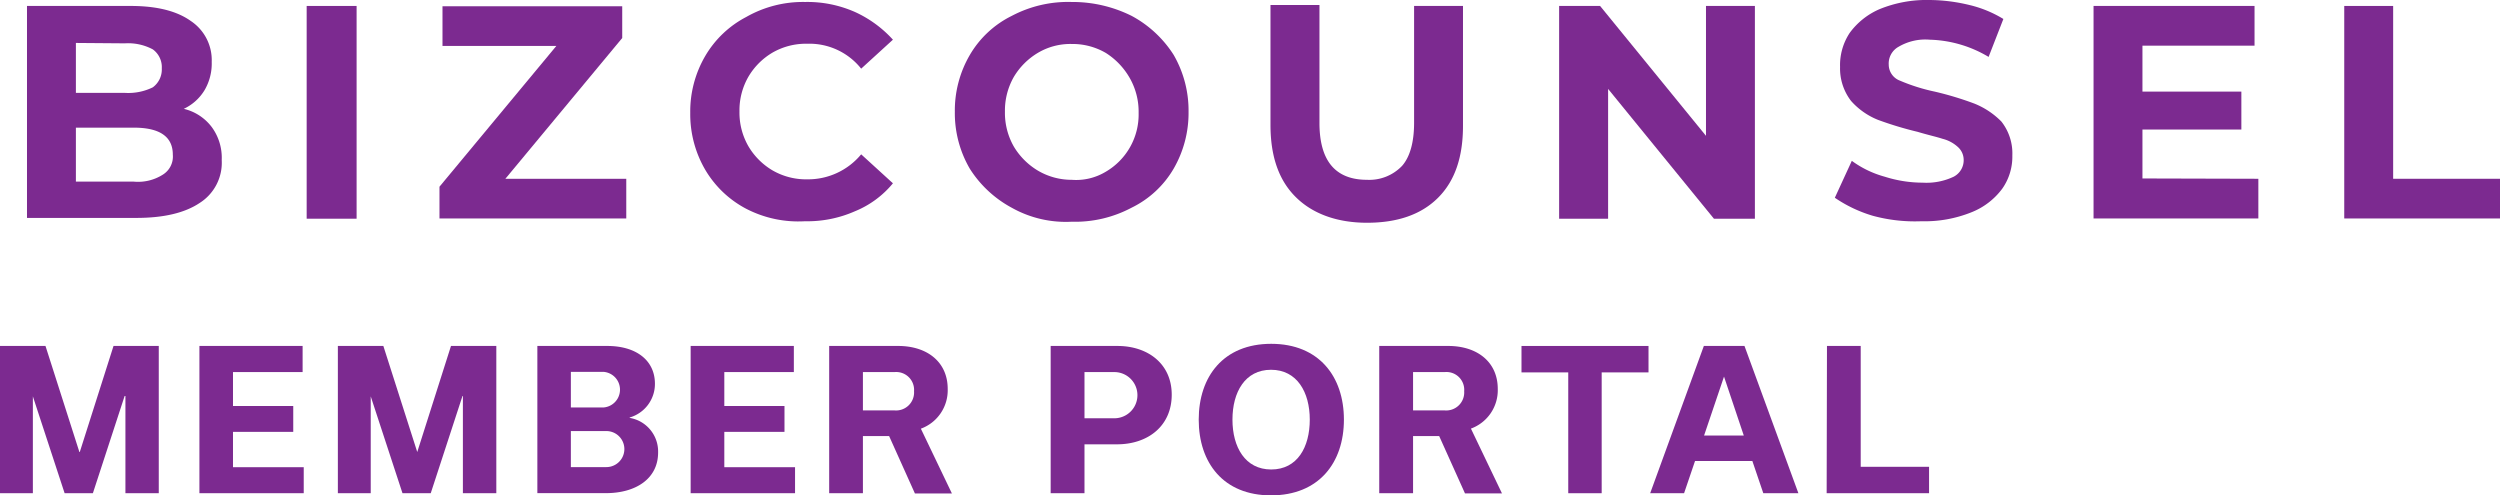
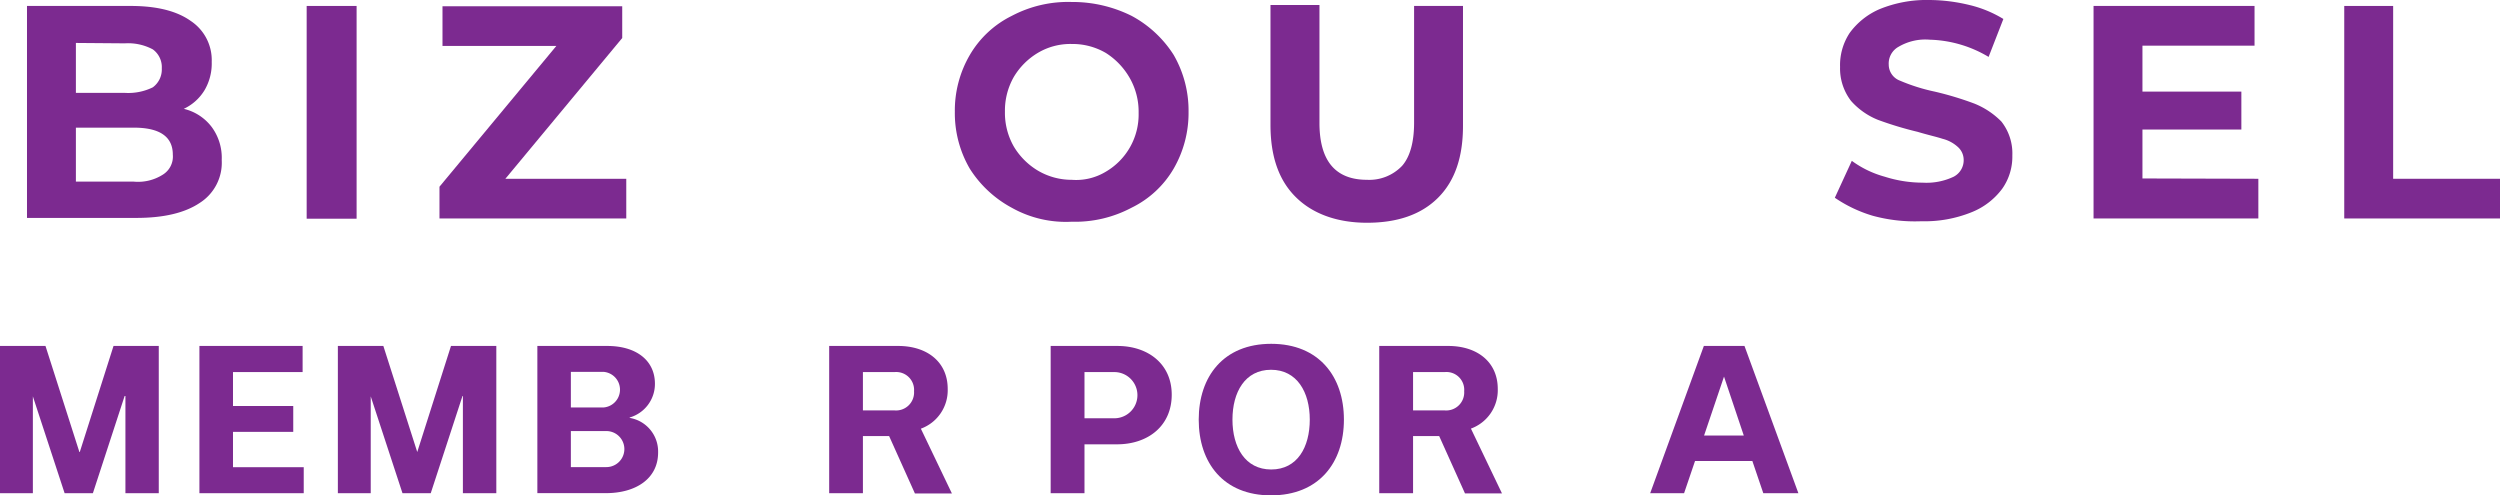
<svg xmlns="http://www.w3.org/2000/svg" id="svg190" version="1.1" viewBox="0 0 314.92 62.4">
  <defs id="defs140">
    <style id="style138">.cls-1{fill:#fff;}</style>
  </defs>
  <title id="title142">portal-logo-white</title>
  <g style="fill:#7c2a90;fill-opacity:1" data-name="Layer 2" id="Layer_2">
    <g style="fill:#7c2a90;fill-opacity:1" data-name="Layer 1" id="Layer_1-2">
      <path style="fill:#7c2a90;fill-opacity:1" id="path144" d="M26.67,16a6.53,6.53,0,0,1,1.26,4.15,6,6,0,0,1-2.77,5.41c-1.88,1.26-4.53,1.89-8,1.89H3.4V.75H16.48q4.9,0,7.55,1.89A5.92,5.92,0,0,1,26.67,7.8a6.63,6.63,0,0,1-.88,3.52,6.06,6.06,0,0,1-2.64,2.39A6.2,6.2,0,0,1,26.67,16ZM9.56,5.41V11.7h6.17A7,7,0,0,0,19.25,11a2.79,2.79,0,0,0,1.13-2.39,2.76,2.76,0,0,0-1.13-2.39,6.6,6.6,0,0,0-3.52-.76ZM20.51,22a2.68,2.68,0,0,0,1.26-2.52c0-2.26-1.64-3.4-4.91-3.4H9.56v6.8h7.3A5.8,5.8,0,0,0,20.51,22Z" class="cls-1" />
      <path style="fill:#7c2a90;fill-opacity:1" id="path146" d="M38.63.75h6.29v26.8H38.63Z" class="cls-1" />
      <path style="fill:#7c2a90;fill-opacity:1" id="path148" d="M78.89,22.52v5H55.36v-4L70.08,5.79H55.74v-5H78.38v4L63.66,22.52Z" class="cls-1" />
-       <path style="fill:#7c2a90;fill-opacity:1" id="path150" d="M94,26.3a13,13,0,0,1-5.16-4.91,13.87,13.87,0,0,1-1.89-7.17,13.84,13.84,0,0,1,1.89-7.17A12.89,12.89,0,0,1,94,2.14,14.42,14.42,0,0,1,101.41.25a14.83,14.83,0,0,1,6.29,1.26A14.66,14.66,0,0,1,112.48,5l-4,3.65a8.33,8.33,0,0,0-6.79-3.14,8.43,8.43,0,0,0-4.4,1.13,8.57,8.57,0,0,0-3,3,8.46,8.46,0,0,0-1.14,4.4,8.47,8.47,0,0,0,1.14,4.41,8.62,8.62,0,0,0,3,3,8.44,8.44,0,0,0,4.4,1.14,8.68,8.68,0,0,0,6.79-3.15l4,3.65a12.1,12.1,0,0,1-4.78,3.52,14.83,14.83,0,0,1-6.29,1.26A14.3,14.3,0,0,1,94,26.3Z" class="cls-1" />
      <path style="fill:#7c2a90;fill-opacity:1" id="path152" d="M127.45,26.17a14.23,14.23,0,0,1-5.28-4.91,13.87,13.87,0,0,1-1.89-7.17,13.87,13.87,0,0,1,1.89-7.17A12.53,12.53,0,0,1,127.45,2,15.19,15.19,0,0,1,135,.25,16.69,16.69,0,0,1,142.55,2a14.26,14.26,0,0,1,5.29,4.91,14,14,0,0,1,1.88,7.17,14,14,0,0,1-1.88,7.17,12.43,12.43,0,0,1-5.29,4.91A15.16,15.16,0,0,1,135,27.93,13.93,13.93,0,0,1,127.45,26.17Zm11.83-4.53a8.35,8.35,0,0,0,4.15-7.42,8.56,8.56,0,0,0-1.13-4.41,9,9,0,0,0-3-3.14A8.33,8.33,0,0,0,135,5.54a8,8,0,0,0-4.28,1.13,8.73,8.73,0,0,0-3,3,8.55,8.55,0,0,0-1.13,4.4,8.56,8.56,0,0,0,1.13,4.41,8.79,8.79,0,0,0,3,3A8.34,8.34,0,0,0,135,22.65,7.22,7.22,0,0,0,139.28,21.64Z" class="cls-1" />
      <path style="fill:#7c2a90;fill-opacity:1" id="path154" d="M163.19,24.79c-2.14-2.14-3.15-5.16-3.15-9.06V.63h6.17V15.48q0,7.17,6,7.17a5.7,5.7,0,0,0,4.41-1.76c1-1.14,1.51-3,1.51-5.41V.75h6.16v15.1c0,3.9-1,6.92-3.14,9.06s-5.16,3.15-8.94,3.15S165.32,26.93,163.19,24.79Z" class="cls-1" />
-       <path style="fill:#7c2a90;fill-opacity:1" id="path156" d="M221.06.75v26.8H215.9L202.57,11.2V27.55H196.4V.75h5.16L214.9,17.11V.75Z" class="cls-1" />
      <path style="fill:#7c2a90;fill-opacity:1" id="path158" d="M235.91,27.18a17,17,0,0,1-4.78-2.27l2.14-4.65a12.64,12.64,0,0,0,4.15,2,15.84,15.84,0,0,0,4.78.75,8,8,0,0,0,3.9-.75,2.34,2.34,0,0,0,1.26-2.14,2.18,2.18,0,0,0-.76-1.63,4.43,4.43,0,0,0-1.88-1c-.76-.25-1.89-.5-3.15-.88a44.18,44.18,0,0,1-5-1.51,9,9,0,0,1-3.4-2.39,6.71,6.71,0,0,1-1.38-4.28A7.35,7.35,0,0,1,233,4.15a9.13,9.13,0,0,1,3.77-3A15.69,15.69,0,0,1,243.08,0a21.86,21.86,0,0,1,5,.63,14.74,14.74,0,0,1,4.28,1.76L250.5,7.17A15.19,15.19,0,0,0,243.08,5a6.63,6.63,0,0,0-3.9.88,2.41,2.41,0,0,0-1.26,2.27,2.16,2.16,0,0,0,1.39,2,23.55,23.55,0,0,0,4.4,1.39,40.44,40.44,0,0,1,5,1.51,10,10,0,0,1,3.4,2.26,6.48,6.48,0,0,1,1.38,4.28,7,7,0,0,1-1.25,4.15,8.89,8.89,0,0,1-3.9,3,15.77,15.77,0,0,1-6.3,1.13A20.18,20.18,0,0,1,235.91,27.18Z" class="cls-1" />
      <path style="fill:#7c2a90;fill-opacity:1" id="path160" d="M284.48,22.52v5H263.72V.75H284v5H269.88v5.79h12.46v4.78H269.88v6.16Z" class="cls-1" />
      <path style="fill:#7c2a90;fill-opacity:1" id="path162" d="M295.3.75h6.16V22.52h13.46v5H295.3Z" class="cls-1" />
      <path style="fill:#7c2a90;fill-opacity:1" id="path164" d="M20,43.58V62.13h-4.2V49.88H15.7l-4,12.25H8.14l-4-12.2h0v12.2H0V43.58H5.73L10,56.94h.05L14.3,43.58Z" class="cls-1" />
      <path style="fill:#7c2a90;fill-opacity:1" id="path166" d="M25.12,62.13V43.58h13v3.29H29.35v4.27h7.59V54.4H29.35v4.45h8.91v3.28Z" class="cls-1" />
      <path style="fill:#7c2a90;fill-opacity:1" id="path168" d="M62.52,43.58V62.13H58.31V49.88h-.05l-4,12.25H50.7l-4-12.2h0v12.2H42.56V43.58h5.73l4.27,13.36h0l4.25-13.36Z" class="cls-1" />
      <path style="fill:#7c2a90;fill-opacity:1" id="path170" d="M79.31,52.64A4.29,4.29,0,0,1,82.9,57c0,3.33-2.85,5.12-6.57,5.12H67.69V43.58H76.5c3.67,0,6,1.84,6,4.76a4.4,4.4,0,0,1-3.18,4.25Zm-7.4-5.8v4.49H76a2.25,2.25,0,0,0,0-4.49Zm4.47,12a2.27,2.27,0,1,0,0-4.54H71.91v4.54Z" class="cls-1" />
-       <path style="fill:#7c2a90;fill-opacity:1" id="path172" d="M87,62.13V43.58h13v3.29H91.24v4.27h7.58V54.4H91.24v4.45h8.91v3.28Z" class="cls-1" />
      <path style="fill:#7c2a90;fill-opacity:1" id="path174" d="M112,54.93H108.7v7.2h-4.25V43.58h8.7c3.62,0,6.23,2,6.23,5.41A5.15,5.15,0,0,1,116,54l3.91,8.16h-4.66ZM108.7,51.7h4a2.27,2.27,0,0,0,2.44-2.42,2.25,2.25,0,0,0-2.44-2.41h-4Z" class="cls-1" />
      <path style="fill:#7c2a90;fill-opacity:1" id="path176" d="M140.78,43.58c3.75,0,6.82,2.2,6.82,6.14s-3,6.25-6.89,6.25h-4.1v6.16h-4.26V43.58Zm-.41,9.11a2.91,2.91,0,1,0,0-5.82h-3.76v5.82Z" class="cls-1" />
      <path style="fill:#7c2a90;fill-opacity:1" id="path178" d="M160.13,43.31c6,0,9.16,4.11,9.16,9.55s-3.17,9.54-9.18,9.54S151,58.29,151,52.86,154.12,43.31,160.13,43.31Zm0,15.83c3.31,0,4.86-2.83,4.86-6.28s-1.6-6.28-4.88-6.28-4.86,2.82-4.86,6.28S156.85,59.14,160.13,59.14Z" class="cls-1" />
      <path style="fill:#7c2a90;fill-opacity:1" id="path180" d="M181.29,54.93H178v7.2h-4.26V43.58h8.7c3.62,0,6.23,2,6.23,5.41a5.15,5.15,0,0,1-3.38,5l3.91,8.16h-4.66ZM178,51.7h4a2.27,2.27,0,0,0,2.44-2.42A2.24,2.24,0,0,0,182,46.87h-4Z" class="cls-1" />
-       <path style="fill:#7c2a90;fill-opacity:1" id="path182" d="M197.55,62.13V46.91h-5.89V43.58h16v3.33h-5.9V62.13Z" class="cls-1" />
      <path style="fill:#7c2a90;fill-opacity:1" id="path184" d="M220.74,58.07h-7.22l-1.38,4.06h-4.27l6.76-18.55h5.12l6.79,18.55h-4.42Zm-1.08-3.21-2.49-7.42h0l-2.51,7.42Z" class="cls-1" />
-       <path style="fill:#7c2a90;fill-opacity:1" id="path186" d="M230.14,43.58h4.25V58.8H243v3.33h-12.9Z" class="cls-1" />
    </g>
  </g>
</svg>